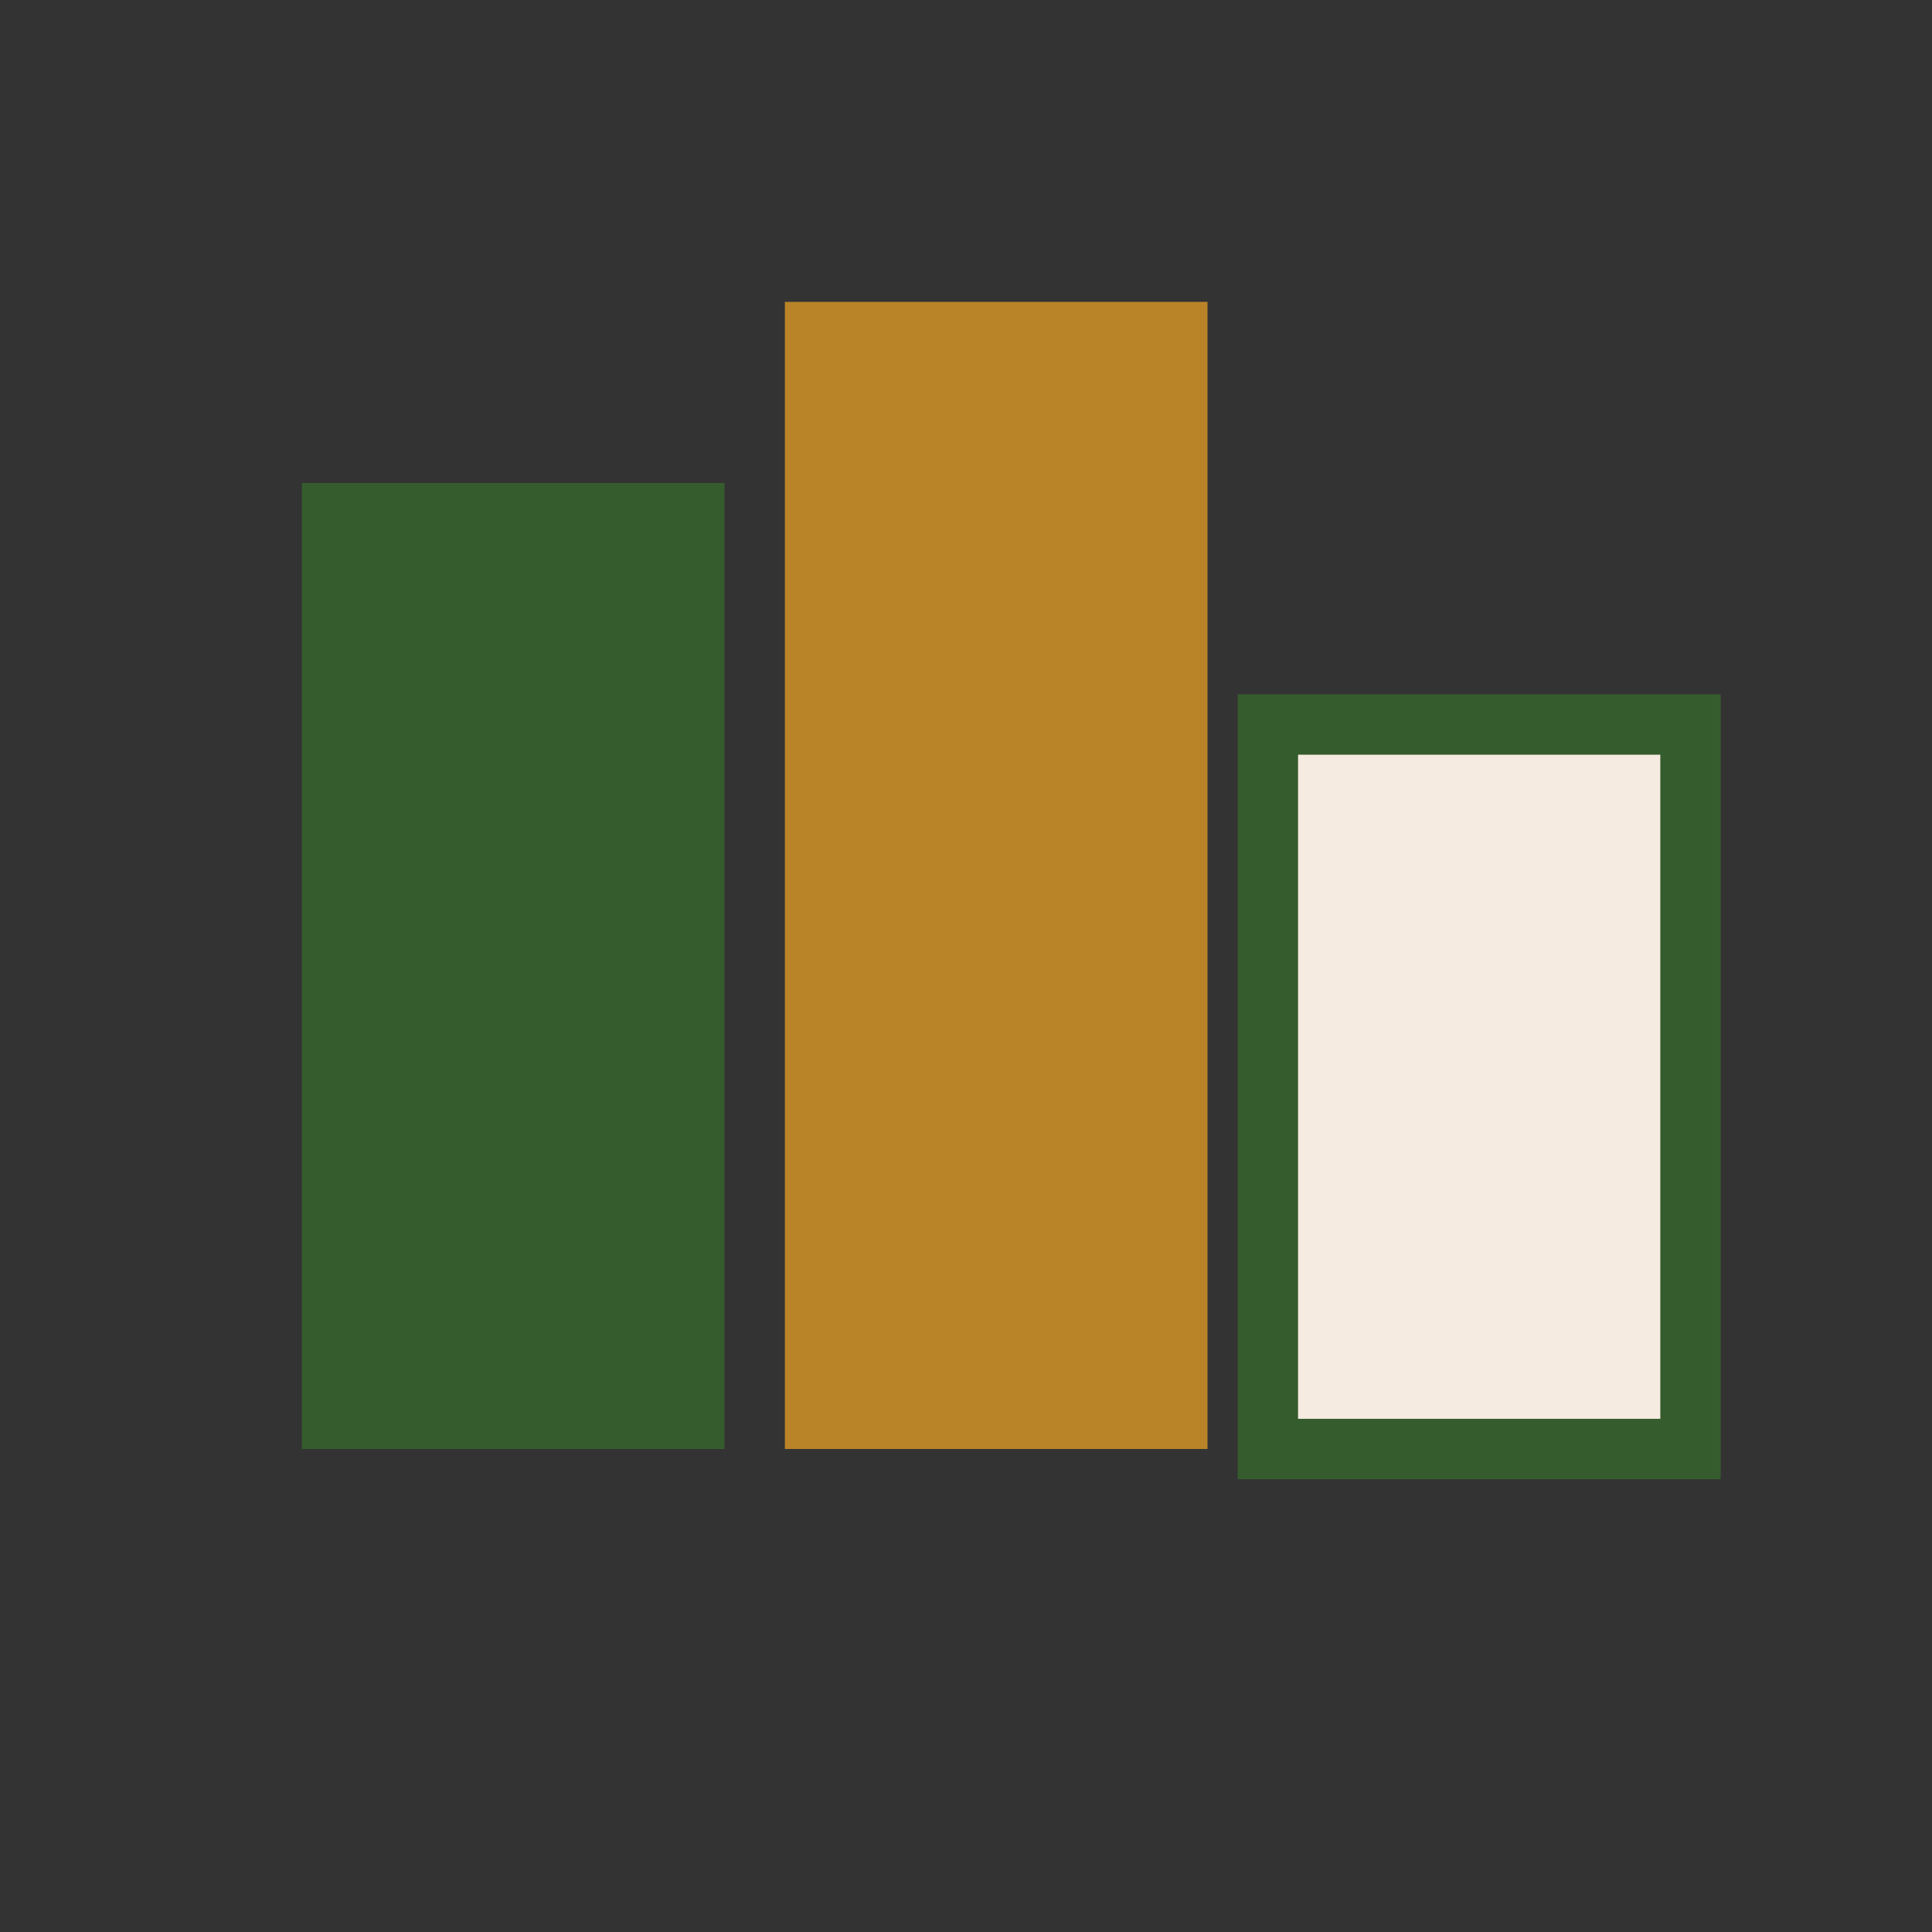
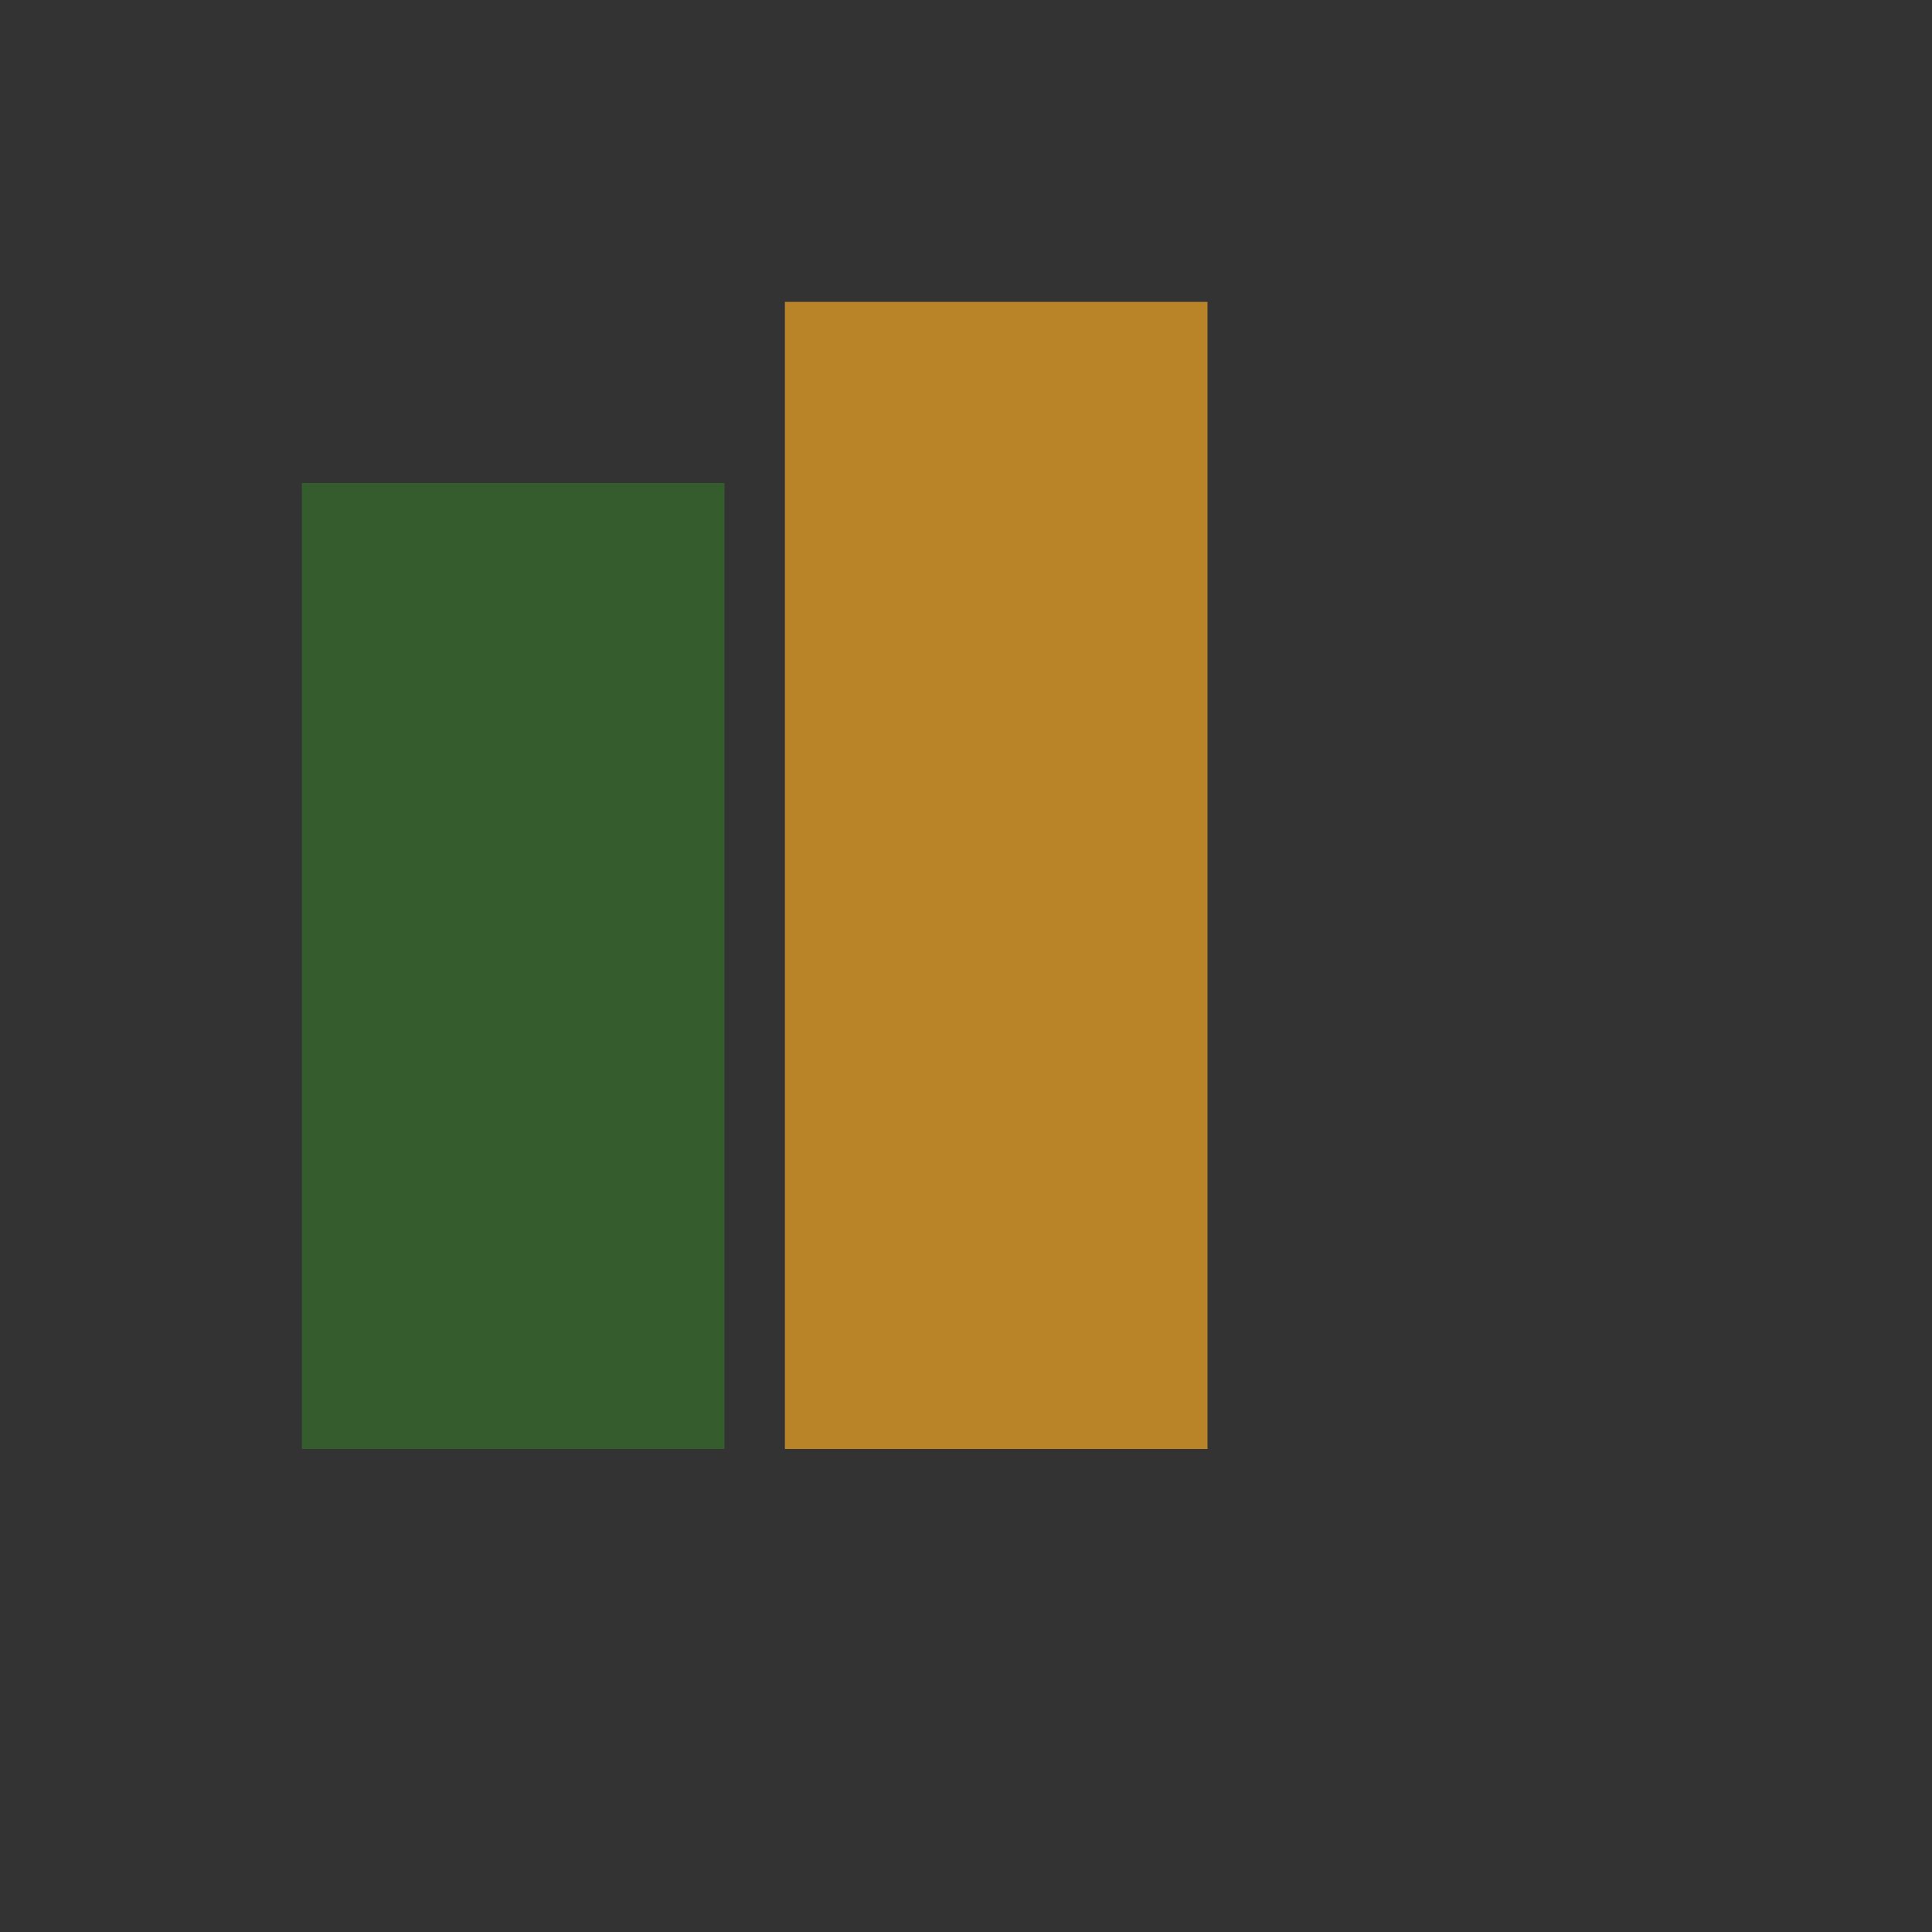
<svg xmlns="http://www.w3.org/2000/svg" width="32" height="32" viewBox="0 0 32 32">
  <rect x="0" y="0" width="32" height="32" fill="#333333" stroke="none" />
  <rect x="5" y="8" width="7" height="16" fill="#355C2D" />
  <rect x="13" y="5" width="7" height="19" fill="#B98428" />
-   <rect x="21" y="12" width="7" height="12" fill="#F6EBE0" stroke="#355C2D" />
</svg>